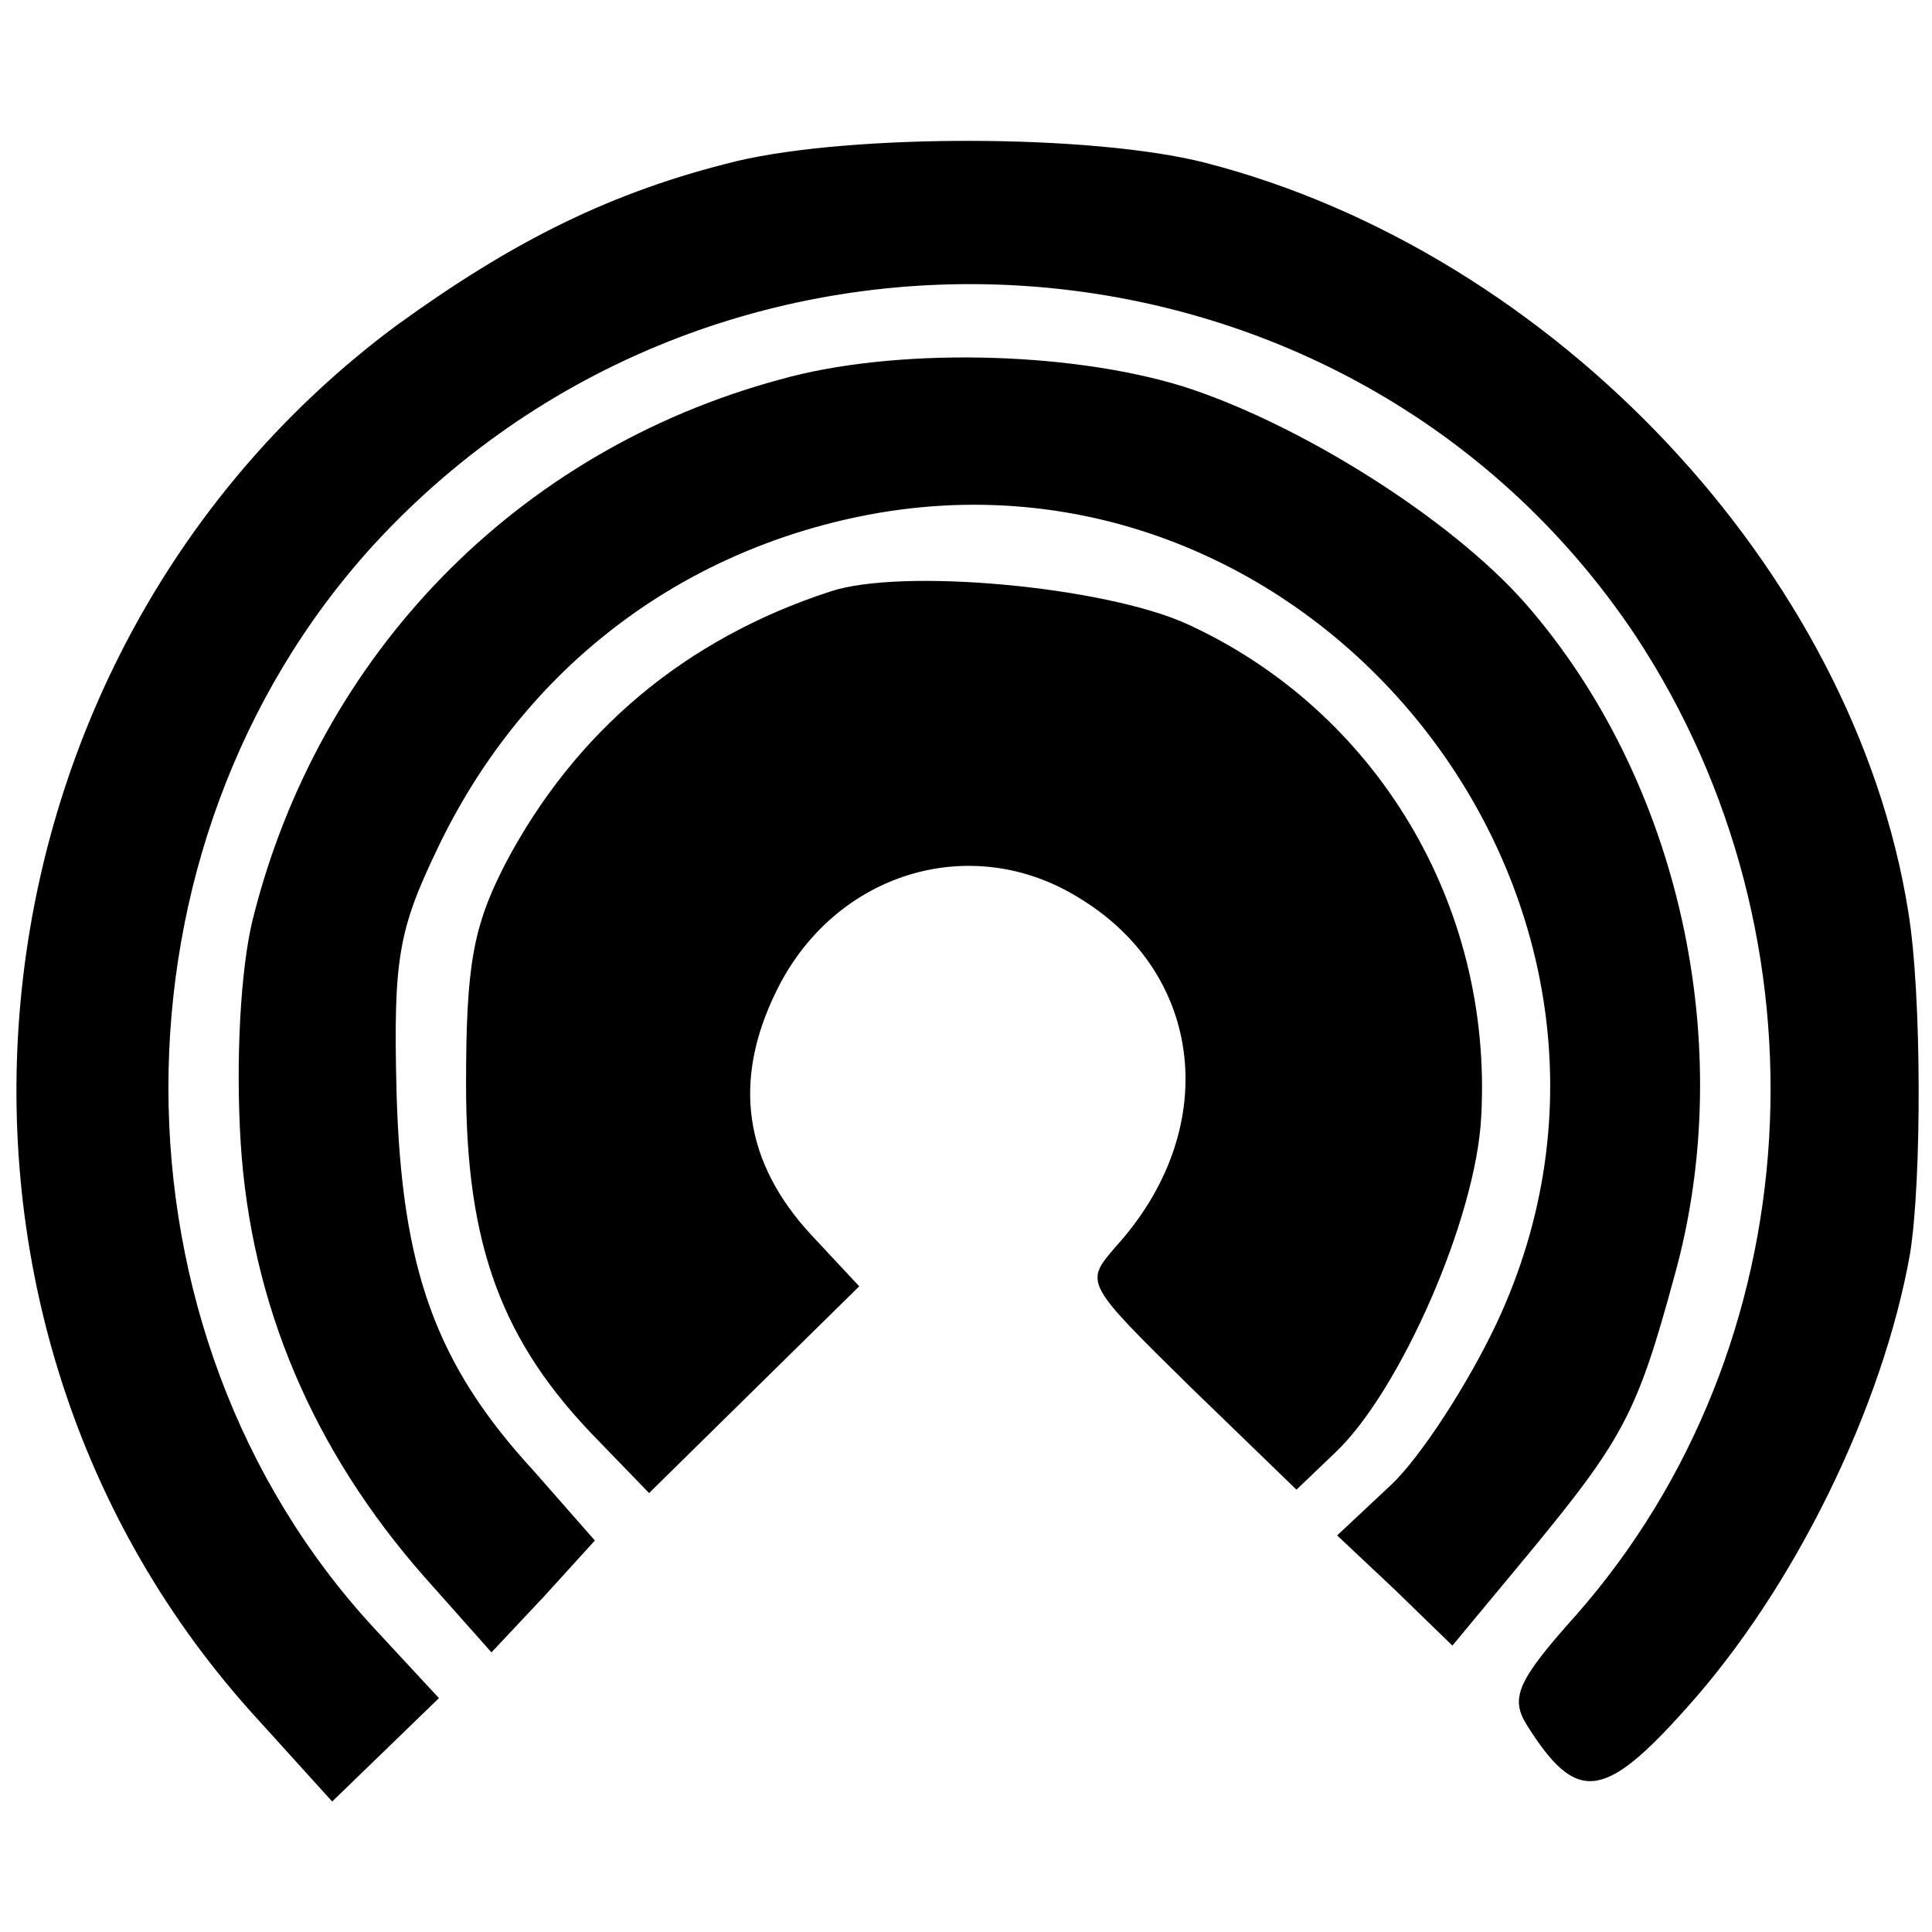
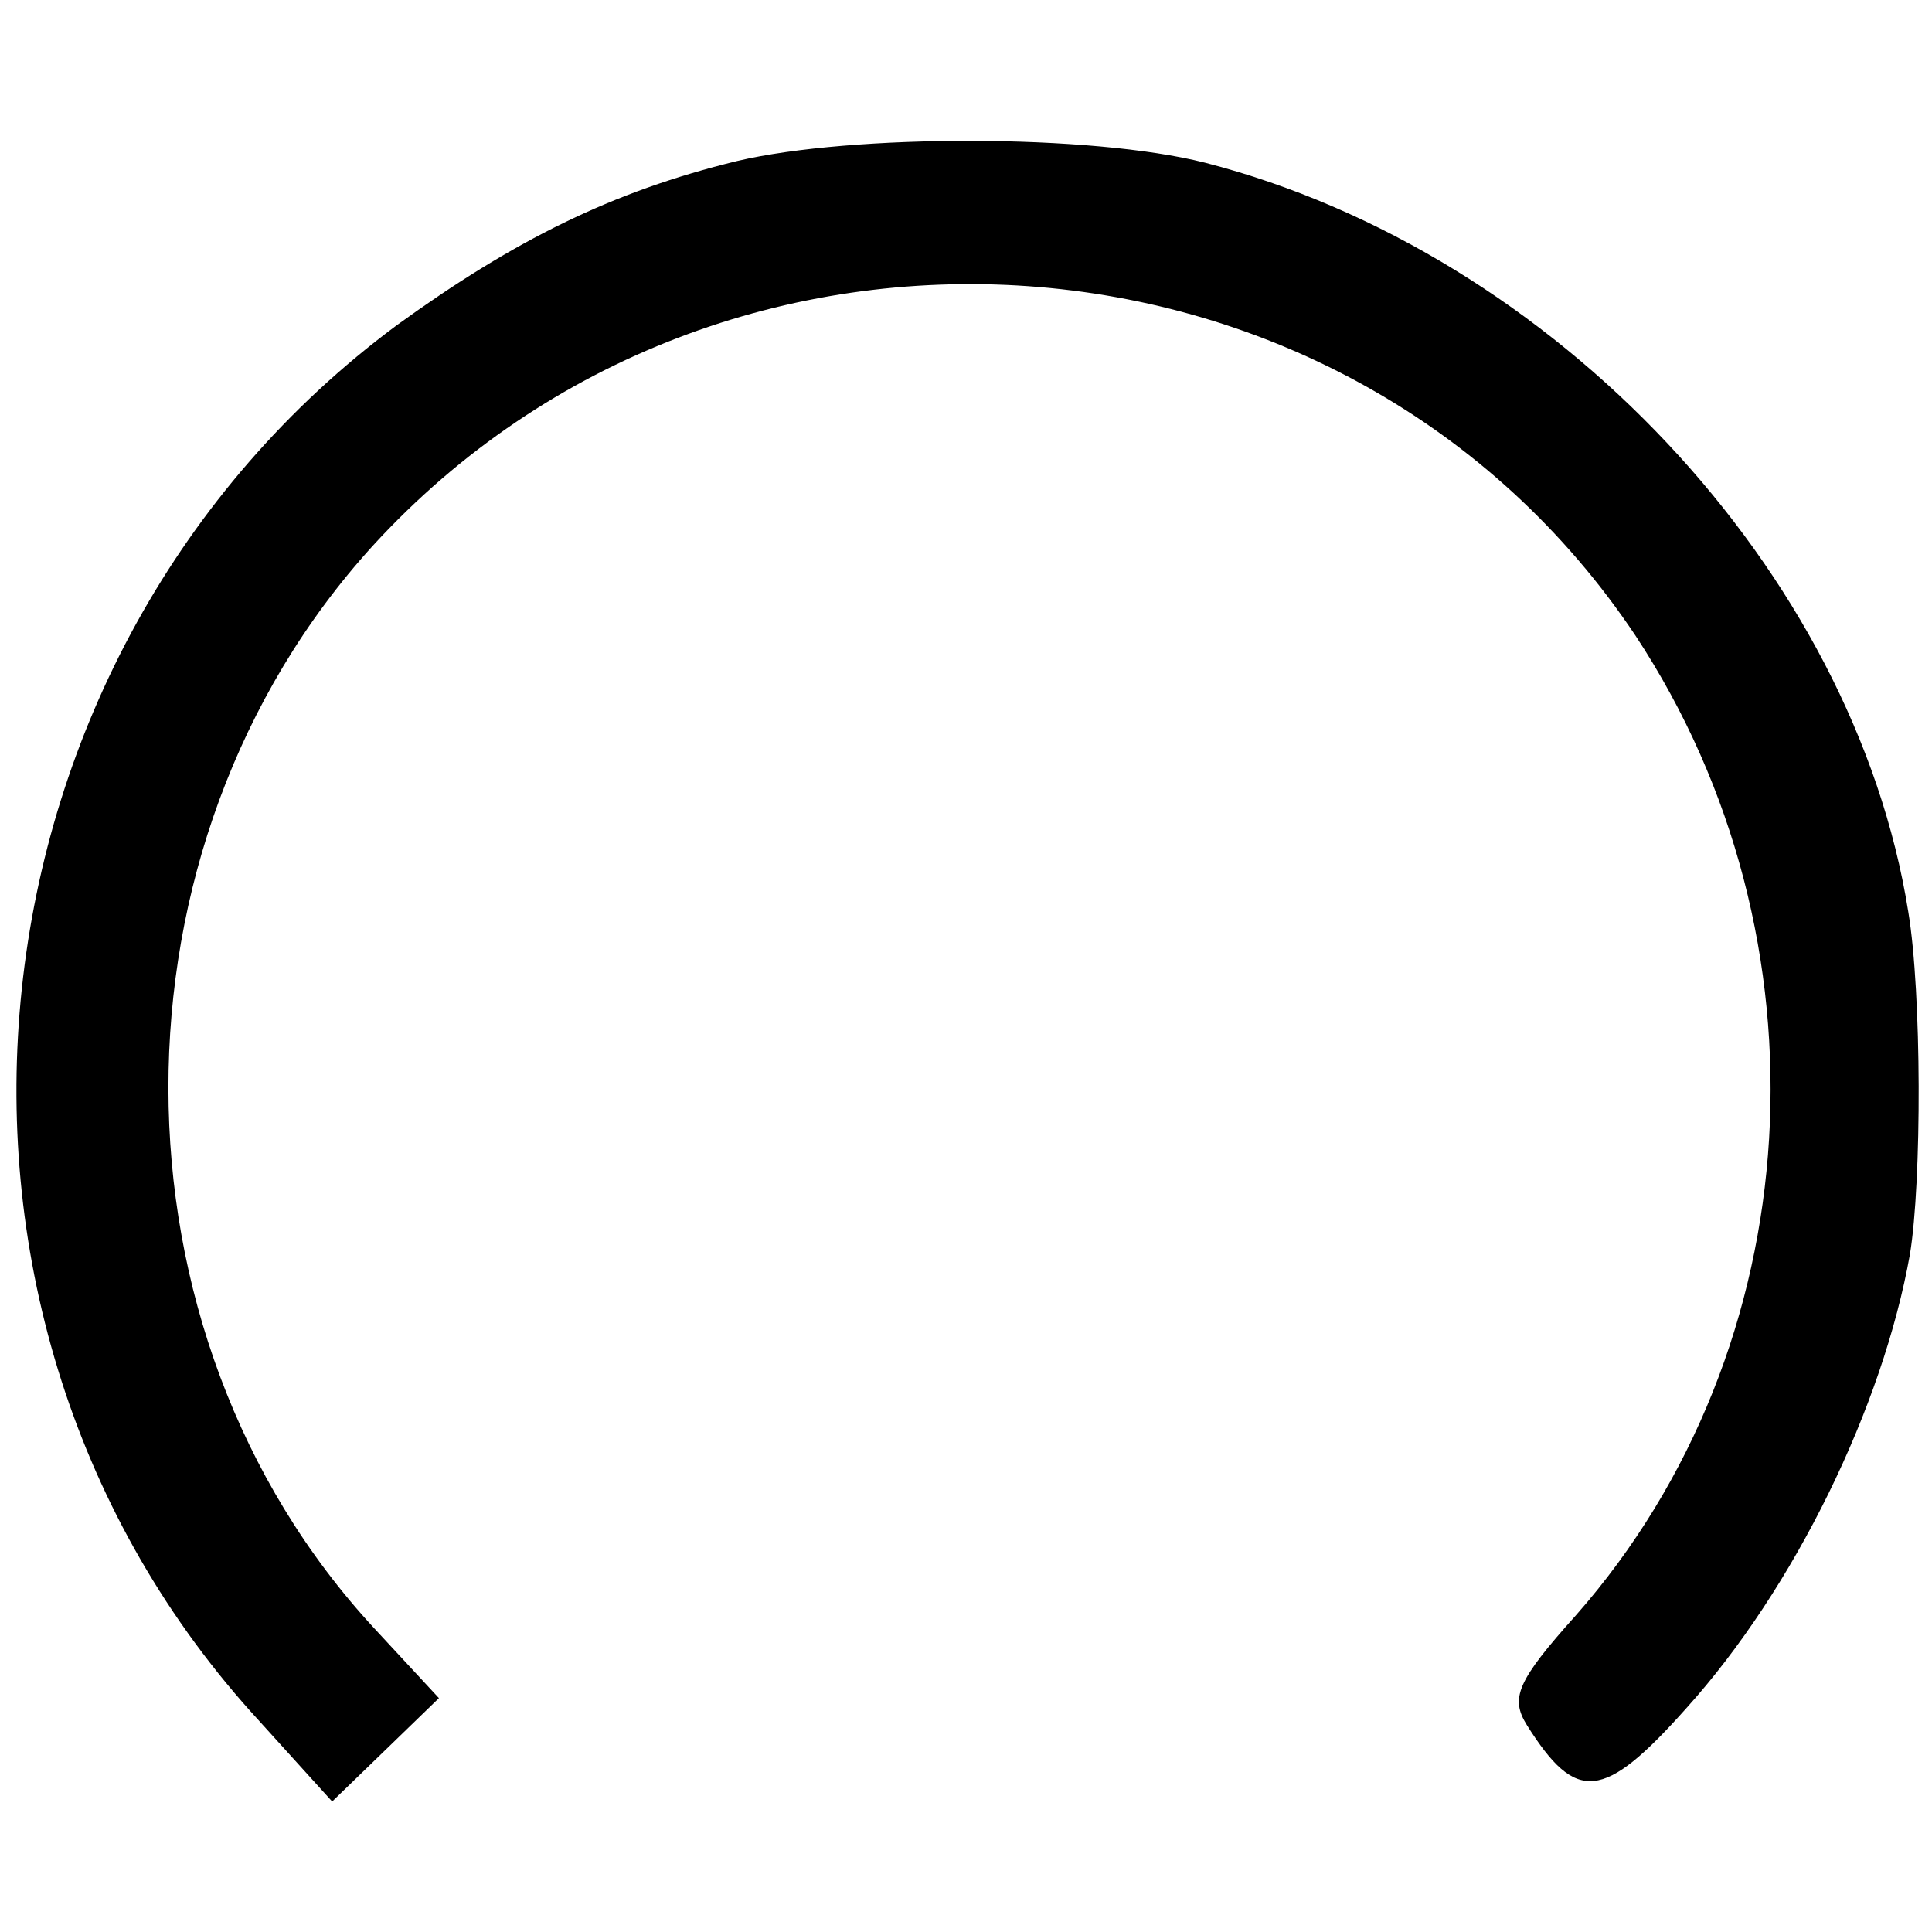
<svg xmlns="http://www.w3.org/2000/svg" version="1.0" width="114pt" height="114pt" viewBox="0 0 114 114" preserveAspectRatio="xMidYMid meet">
  <g transform="translate(0,114) scale(0.1,-0.1)" fill="#000000" stroke="none">
    <path d="M435 1045 c-74 -18 -132 -47 -201 -97 -260 -193 -301 -578 -86 -818 l48 -53 31 30 32 31 -38 41 c-162 175 -162 462 -1 639 207 226 576 200 745 -53 118 -179 104 -420 -35 -578 -35 -39 -39 -49 -29 -65 29 -46 45 -45 94 10 64 71 116 178 132 268 7 43 7 154 -1 202 -32 201 -209 389 -415 442 -67 17 -208 17 -276 1z" />
-     <path d="M460 916 c-155 -42 -272 -162 -311 -319 -7 -29 -10 -82 -7 -131 6 -96 43 -182 108 -256 l40 -45 31 33 30 33 -36 41 c-58 63 -78 119 -81 223 -2 79 1 96 24 144 49 103 138 173 248 196 269 56 494 -227 377 -476 -17 -36 -45 -79 -62 -95 l-32 -30 34 -32 34 -33 44 53 c57 69 65 84 87 165 38 136 3 293 -88 397 -44 50 -133 106 -202 128 -68 21 -171 23 -238 4z" />
-     <path d="M490 791 c-86 -28 -151 -83 -192 -161 -19 -37 -23 -60 -23 -130 0 -95 21 -152 78 -210 l30 -31 62 61 62 61 -28 30 c-40 43 -47 91 -21 144 34 70 115 95 179 55 74 -45 84 -137 21 -206 -18 -21 -18 -21 44 -82 l63 -61 23 22 c38 36 83 138 86 198 7 125 -62 240 -174 291 -49 22 -168 33 -210 19z" />
  </g>
</svg>